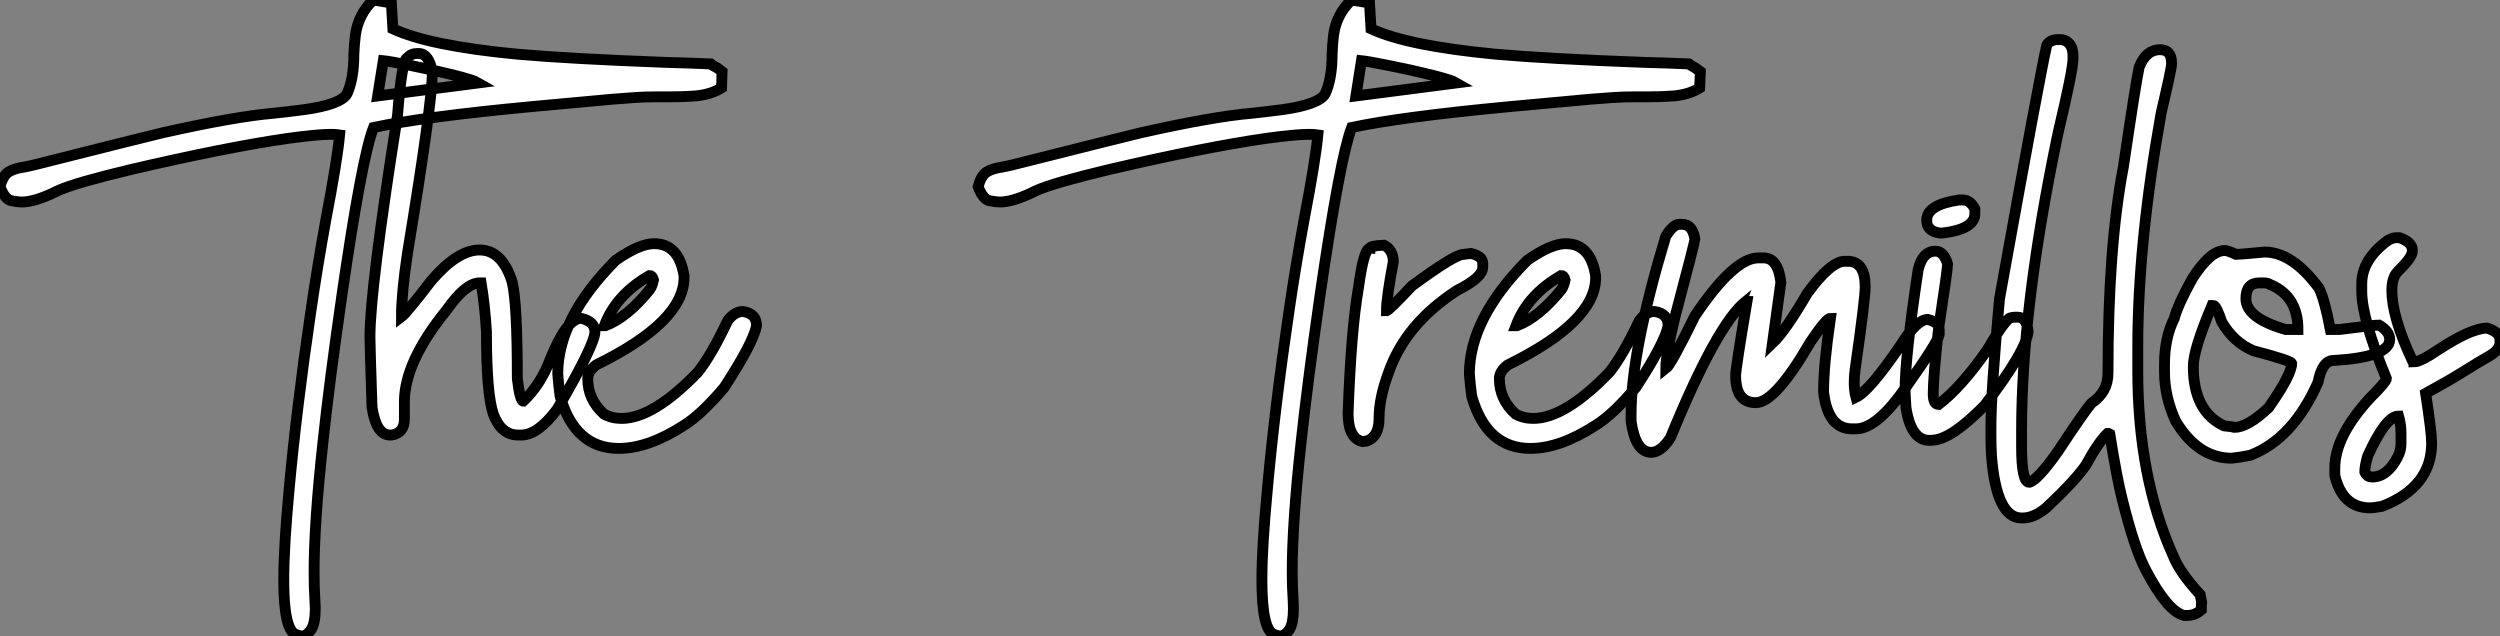
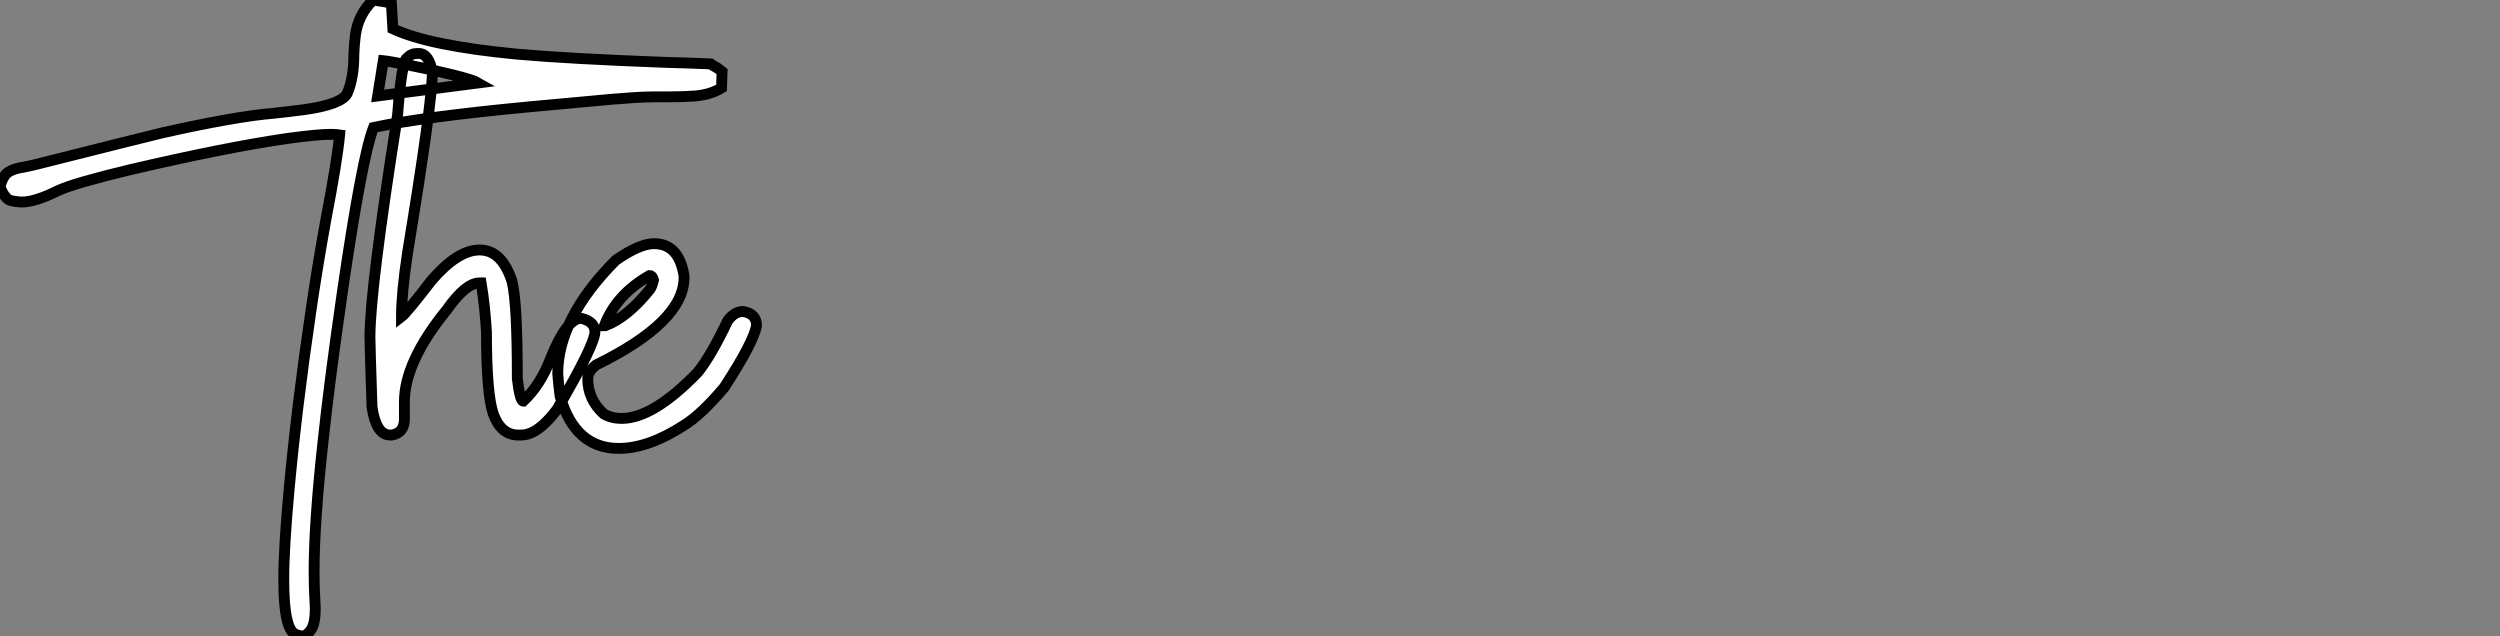
<svg xmlns="http://www.w3.org/2000/svg" viewBox="2.19 -40.25 230.03 58.52">
  <rect x="2.19" y="-40.25" width="230.03" height="58.52" fill="#808080" stroke="none" />
  <path d="M29.97 18.27L29.97 18.27Q29.80 18.27 29.42 18.13L29.42 18.13Q28.30 17.75 28.30 13.10L28.30 13.10Q28.30 10.06 28.79 4.81L28.79 4.81Q29.48-2.71 30.79-11.59L30.79-11.59Q31.39-15.72 32.18-20.07L32.18-20.07Q33.22-25.48 33.44-27.84L33.44-27.84Q33.11-27.89 32.62-27.89L32.62-27.89Q31.39-27.89 28.63-27.51L28.63-27.51Q22.97-26.69 14.19-24.64L14.19-24.64Q9.13-23.43 7.55-22.72L7.55-22.72Q5.44-21.66 4.18-21.66L4.18-21.66Q3.86-21.66 3.24-21.78Q2.63-21.90 2.19-23.08L2.19-23.08Q2.46-24.09 2.97-24.42Q3.47-24.75 4.43-24.88L4.43-24.88L5.30-25.07Q15.50-27.64 17.14-28.03L17.14-28.03Q23.82-29.53 27.37-29.83L27.37-29.83Q28.71-29.97 30.16-30.16L30.16-30.16Q33.58-30.63 34.13-31.64L34.13-31.64Q34.75-33.03 34.75-35.25L34.75-35.25Q34.78-36.12 34.89-37.00L34.89-37.00Q35.14-38.91 36.53-40.25L36.53-40.25L38.20-39.98L38.34-37.60Q41.67-36.04 49.74-35.27L49.74-35.27Q54.55-34.84 63.46-34.51L63.46-34.51Q65.76-34.45 67.57-34.37L67.57-34.37Q67.70-34.26 68.20-33.99L68.20-33.99L68.63-33.66L68.58-32.16Q67.59-31.55 66.17-31.42L66.17-31.42Q65.02-31.34 63.79-31.34L63.79-31.34L62.48-31.34Q61.47-31.34 60.53-31.27Q59.58-31.20 58.52-31.12L58.52-31.12L51.00-30.43Q41.15-29.50 36.56-28.52L36.56-28.52Q35.49-25.79 33.66-13.15L33.66-13.15Q32.48-4.98 31.91 0.41L31.91 0.41Q31.09 7.85 31.09 12.36L31.09 12.36Q31.09 13.81 31.17 15.07L31.17 15.07L31.20 15.72Q31.20 17.14 30.80 17.71Q30.41 18.27 29.97 18.27ZM37.46-34.67L36.94-31.42L46.21-32.62Q45.75-32.89 43.82-33.37Q41.89-33.85 39.94-34.23Q37.98-34.62 37.46-34.67L37.46-34.67ZM50.15-0.22L50.15-0.22L49.88-0.22Q48.29-0.22 47.58-2.16L47.58-2.16Q46.95-3.99 46.95-9.71L46.95-9.71Q46.81-12.11 46.46-14.22L46.46-14.22L46.32-14.22Q45.04-14.22 43.29-11.73L43.29-11.73Q39.40-6.95 39.40-3.28L39.40-3.28L39.40-1.70Q39.40-0.41 38.23-0.22L38.23-0.22L38.09-0.22Q36.80-0.22 36.42-2.79L36.42-2.79Q36.23-8.48 36.23-9.24L36.23-9.24Q36.23-13.62 38.77-29.67L38.77-29.67Q39.18-34.92 39.68-34.92L39.68-34.92Q40.00-35.33 40.58-35.33L40.58-35.33L40.71-35.33Q41.67-35.33 41.97-33.61L41.97-33.61Q41.97-30.82 39.68-16.93L39.68-16.93Q39.13-13.23 39.13-11.10L39.13-11.10Q39.57-11.43 41.89-14.44L41.89-14.44Q44.30-17.25 46.32-17.25L46.32-17.25Q48.37-17.25 49.30-14.36L49.30-14.36Q49.79-12.44 49.79-5.41L49.79-5.41Q50.04-3.34 50.34-3.34L50.34-3.34Q51.93-4.84 52.83-7.22L52.83-7.22Q54.33-10.96 55.67-10.96L55.67-10.96Q56.93-10.66 56.93-9.71L56.93-9.71Q56.93-8.56 53.46-2.60L53.46-2.60Q51.68-0.22 50.15-0.22ZM59.12 1.01L59.12 1.01Q55.10 1.01 53.73-3.77L53.73-3.77Q53.59-4.76 53.51-5.85L53.51-5.85Q53.51-10.94 58.84-16.30L58.84-16.30Q61.03-17.83 62.37-17.83L62.37-17.83Q64.67-17.83 65.13-14.85L65.13-14.85L65.13-14.71Q65.13-10.64 57.04-6.67L57.04-6.67Q56.27-6.07 56.27-5.41L56.27-5.41Q56.27-3.50 57.75-2.16L57.75-2.16Q58.46-1.75 59.39-1.75L59.39-1.75Q62.29-1.75 66.39-5.99L66.39-5.99Q67.62-7.52 69.15-10.75L69.15-10.75Q69.78-11.59 70.55-11.59L70.55-11.59Q71.80-11.40 71.80-10.28L71.80-10.28Q71.50-8.70 68.82-4.59L68.82-4.59Q66.69-2.08 65.13-1.12L65.13-1.12Q61.85 1.01 59.12 1.01ZM57.80-10.28L57.89-10.28Q59.91-11.05 61.96-13.59L61.96-13.59Q62.18-13.86 62.32-14.49L62.32-14.49Q62.21-14.90 61.96-14.90L61.96-14.90Q58.87-13.13 57.80-10.28L57.80-10.28Z" fill="white" stroke="black" transform="scale(1,1)" />
-   <path d="M119.97 18.27L119.97 18.27Q119.81 18.27 119.43 18.13L119.43 18.13Q118.30 17.75 118.30 13.10L118.30 13.10Q118.30 10.06 118.80 4.81L118.80 4.81Q119.48-2.71 120.79-11.59L120.79-11.59Q121.39-15.72 122.19-20.07L122.19-20.07Q123.23-25.48 123.45-27.84L123.45-27.84Q123.12-27.89 122.63-27.89L122.63-27.89Q121.39-27.89 118.63-27.51L118.63-27.51Q112.97-26.69 104.20-24.64L104.20-24.64Q99.14-23.43 97.55-22.72L97.55-22.72Q95.45-21.66 94.19-21.66L94.19-21.66Q93.86-21.66 93.24-21.78Q92.63-21.90 92.19-23.08L92.19-23.08Q92.46-24.09 92.97-24.42Q93.48-24.75 94.43-24.88L94.43-24.88L95.31-25.07Q105.51-27.64 107.15-28.03L107.15-28.03Q113.82-29.53 117.38-29.83L117.38-29.83Q118.71-29.97 120.16-30.16L120.16-30.16Q123.58-30.63 124.13-31.64L124.13-31.64Q124.76-33.03 124.76-35.25L124.76-35.25Q124.79-36.12 124.89-37.00L124.89-37.00Q125.14-38.91 126.54-40.25L126.54-40.25L128.20-39.98L128.34-37.60Q131.68-36.04 139.74-35.27L139.74-35.27Q144.55-34.84 153.47-34.51L153.47-34.51Q155.77-34.45 157.57-34.37L157.57-34.37Q157.71-34.26 158.20-33.99L158.20-33.99L158.64-33.66L158.58-32.16Q157.60-31.55 156.18-31.42L156.18-31.42Q155.03-31.34 153.80-31.34L153.80-31.34L152.48-31.34Q151.47-31.34 150.53-31.27Q149.59-31.20 148.52-31.12L148.52-31.12L141-30.43Q131.16-29.50 126.56-28.52L126.56-28.52Q125.50-25.79 123.66-13.15L123.66-13.15Q122.49-4.98 121.91 0.41L121.91 0.41Q121.09 7.85 121.09 12.36L121.09 12.36Q121.09 13.81 121.18 15.07L121.18 15.07L121.20 15.72Q121.20 17.14 120.81 17.71Q120.41 18.27 119.97 18.27ZM127.46-34.67L126.95-31.42L136.21-32.62Q135.75-32.89 133.82-33.37Q131.89-33.85 129.94-34.23Q127.98-34.62 127.46-34.67L127.46-34.67ZM127.96 0.33L127.55 0.38Q126.23 0.08 126.23-2.24L126.23-2.24Q126.51-9.95 127.19-13.81L127.19-13.81Q127.68-17.39 128.23-17.39L128.23-17.39Q128.23-17.64 129.54-17.69L129.54-17.69Q130.39-17.25 130.39-16.16L130.39-16.16Q129.76-12.82 129.76-11.65L129.76-11.65Q129.95-11.65 132.11-13.95L132.11-13.95Q136.05-16.84 136.82-16.84L136.82-16.84L137.53-16.93Q138.62-16.68 138.62-16.02L138.62-16.02L138.62-15.67Q138.62-14.71 136.27-13.54L136.27-13.54Q131.54-10.47 129.98-6.04L129.98-6.04Q129.08-3.66 129.08-1.75L129.08-1.75Q129.08-0.08 127.96 0.33L127.96 0.33ZM143.00 1.01L143.00 1.01Q138.98 1.01 137.61-3.77L137.61-3.77Q137.47-4.76 137.39-5.85L137.39-5.85Q137.39-10.94 142.72-16.30L142.72-16.30Q144.91-17.83 146.25-17.83L146.25-17.83Q148.55-17.83 149.01-14.85L149.01-14.85L149.01-14.71Q149.01-10.64 140.92-6.67L140.92-6.67Q140.15-6.07 140.15-5.41L140.15-5.41Q140.15-3.50 141.63-2.16L141.63-2.16Q142.34-1.75 143.27-1.75L143.27-1.75Q146.17-1.75 150.27-5.99L150.27-5.99Q151.50-7.52 153.03-10.75L153.03-10.75Q153.66-11.59 154.43-11.59L154.43-11.59Q155.68-11.40 155.68-10.28L155.68-10.28Q155.38-8.70 152.70-4.59L152.70-4.59Q150.57-2.08 149.01-1.12L149.01-1.12Q145.73 1.01 143.00 1.01ZM141.68-10.28L141.77-10.28Q143.79-11.05 145.84-13.59L145.84-13.59Q146.06-13.86 146.20-14.49L146.20-14.49Q146.09-14.90 145.84-14.90L145.84-14.90Q142.75-13.13 141.68-10.28L141.68-10.28ZM154.13 1.37L154.13 1.37Q152.68 1.37 152.27-1.48L152.27-1.48L152.27-2.16Q152.27-7.93 155.46-18.51L155.46-18.51Q156.15-19.61 156.70-19.61L156.70-19.61L156.97-19.61Q157.93-19.61 158.14-18.24L158.14-18.24Q158.14-17.99 156.29-11.02L156.29-11.02Q155.46-7.57 155.46-6.32L155.46-6.32Q155.93-6.67 158.14-11.18L158.14-11.18Q161.73-16.52 163.97-16.52L163.97-16.52L164.46-16.52Q165.80-16.52 166.05-14.27L166.05-14.27L165.28-8.67Q166.46-9.79 168.48-13.26L168.48-13.26Q170.64-16.21 171.93-16.21L171.93-16.21L172.20-16.21Q173.81-16.21 173.81-13.86L173.81-13.86Q173.81-12.74 172.88-6.23L172.88-6.23Q172.80-5.61 172.80-5.06L172.80-5.06Q172.80-4.29 172.96-3.69L172.96-3.69Q174.22-4.29 177.12-8.56L177.12-8.56Q178.57-10.86 179.58-10.86L179.58-10.86Q180.62-10.58 180.62-9.95L180.62-9.95L180.62-9.46Q180.48-8.75 177.61-4.70L177.61-4.70Q174.91-0.79 172.96-0.79L172.96-0.79L172.61-0.79Q170.37-0.79 169.98-4.18L169.98-4.18Q169.98-6.67 170.61-10.96L170.61-10.96Q170.23-10.96 168.75-8.75L168.75-8.75Q165.53-3.20 163.75-3.20L163.75-3.20Q161.89-3.20 161.89-5.69L161.89-5.69Q161.89-6.32 162.93-12.50L162.93-12.50Q162.85-12.50 162.85-12.55L162.85-12.55Q160.17-10.42 155.88 0.05L155.88 0.05Q155 1.37 154.13 1.37ZM182.43-21.85L182.81-21.85Q183.46-21.85 183.90-21.03L183.90-21.03L183.90-20.59Q183.90-19.17 180.95-18.81L180.95-18.81L180.65-18.81Q179.47-18.98 179.47-19.99L179.47-19.99Q179.47-21.41 182.43-21.85L182.43-21.85ZM180.07 0.25L179.72 0.27Q178.02 0.27 177.56-2.76L177.56-2.76Q177.48-4.02 177.48-4.38L177.48-4.38Q177.48-7.41 178.68-15.42L178.68-15.42Q179.09-17.14 180.27-17.14L180.27-17.14Q181.03-17.14 181.39-15.97L181.39-15.97L181.39-15.94Q181.39-15.45 180.54-9.84L180.54-9.84Q180.07-5.50 180.07-4.05L180.07-4.05Q180.07-3.04 180.54-3.04L180.54-3.04L180.57-3.04Q182.62-4.59 185.05-8.07L185.05-8.07Q186.42-10.45 187.07-10.96L187.07-10.96Q187.27-11.07 187.81-11.07L187.81-11.07Q188.69-11.07 188.80-9.73L188.80-9.73Q188.61-7.93 184.80-2.95L184.80-2.95Q181.77 0.14 180.07 0.25L180.07 0.25ZM191.61-36.61L191.61-36.61L191.72-36.61Q192.52-36.61 192.84-35.79L192.84-35.79Q192.93-35.44 192.93-35.19L192.93-35.19L192.93-34.84Q192.93-33.80 191.56-28.03L191.56-28.03Q188.20-12.03 188.20-0.66L188.20-0.66L188.20 0.85Q188.20 4.13 188.91 4.13L188.91 4.13Q189.70 3.91 191.56 1.26L191.56 1.26Q193.99-2.43 194.65-3.17L194.65-3.17Q196.15-4.18 196.15-5.91L196.15-5.91Q196.15-17.53 197.57-24.91L197.57-24.91Q198.72-32.73 199.02-34.07L199.02-34.07Q199.65-35.68 200.94-35.68L200.94-35.68Q202.00-35.68 202.00-34.43L202.00-34.43L202.00-34.37Q202.00-33.93 201.05-29.89L201.05-29.89Q198.89-17.83 198.89-8.29L198.89-8.29L198.89-6.15Q198.89 3.69 202.17 10.94L202.17 10.94Q202.77 12.44 204.63 14.46L204.63 14.46L204.77 15.18L204.74 15.42L204.74 15.86Q204.16 16.38 203.45 16.38L203.45 16.38L203.15 16.38Q201.62 16.00 199.63 12.20L199.63 12.20Q198.59 10.25 197.46 5.69L197.46 5.69Q196.97 3.77 196.32-0.30L196.32-0.30L196.21-0.36L196.10-0.36Q195.28 0.41 194.10 2.57L194.10 2.57Q193.04 4.07 190.46 6.48L190.46 6.48Q189.34 7.41 188.30 7.41L188.30 7.41L188.20 7.41Q185.87 7.41 185.43 1.67L185.43 1.67Q185.38 0.68 185.38-0.05L185.38-0.05L185.38-0.93Q185.38-4.18 186.17-12.77L186.17-12.77Q190-33.99 190.52-36.09L190.52-36.09Q190.79-36.61 191.61-36.61ZM207.53 1.91L207.53 1.91Q204.44 1.91 202.39-1.48L202.39-1.48Q201.35-3.72 201.35-6.04L201.35-6.04L201.35-6.73Q201.35-9.16 202.25-10.96L202.25-10.96Q202.58-12.22 203.92-14.63L203.92-14.63Q205.56-17.20 206.90-17.20L206.90-17.20Q207.17-17.20 207.94-16.84L207.94-16.84Q208.21-16.84 210.56-17.06L210.56-17.06Q213.11-17.06 215.57-13.73L215.57-13.73Q216.09-12.66 216.61-9.93L216.61-9.93L217.43-9.93Q220.60-10.34 221.09-10.34L221.09-10.34Q222.07-9.76 222.07-9.02L222.07-9.02Q222.07-7.38 216.88-7.08L216.88-7.08Q215.87-7.08 215.48-5.09L215.48-5.09Q213.19 0.11 209.25 1.64L209.25 1.64Q208.32 1.83 207.53 1.91ZM212.50-9.93L213.63-9.93Q213.63-13.02 211.05-14.08L211.05-14.08Q210.81-14.22 210.51-14.22L210.51-14.22L210.07-14.22Q208.84-14.22 208.84-12.77L208.84-12.77Q208.84-10.99 212.50-9.93L212.50-9.93ZM207.80-0.93L207.80-0.93Q209.00-0.93 210.92-2.73L210.92-2.73Q213.05-5.77 213.05-6.81L213.05-6.81Q213.05-7.05 209.52-7.98L209.52-7.98Q207.72-8.75 206.63-10.61L206.63-10.61Q206.11-12.14 205.86-12.14L205.86-12.14L205.72-12.14Q204-8.07 204-6.54L204-6.54Q204-2.41 206.82-1.07L206.82-1.07Q207.66-0.98 207.80-0.93ZM220.27 6.48L220.27 6.48Q217.73 6.48 217.02 3.50L217.02 3.50L217.02 2.82Q217.02-0.11 220.27-3.64L220.27-3.64Q221.77-5.14 221.77-5.41L221.77-5.41Q219.50-10.94 219.50-13.45L219.50-13.45L219.50-14.14Q219.50-16.35 221.86-18.10L221.86-18.10Q222.32-18.38 222.68-18.38L222.68-18.38L222.98-18.38Q224.15-17.96 224.15-17.25L224.15-17.25L224.15-17.12Q224.15-16.57 222.81-15.26L222.81-15.26Q222.27-14.71 222.27-13.54L222.27-13.54Q222.27-11.07 224.15-7.08L224.15-7.08Q224.29-7.05 224.29-6.95L224.29-6.95Q224.89-6.95 226.50-8.04L226.50-8.04Q229.57-10.06 231.04-10.06L231.04-10.06Q232.22-9.68 232.22-8.97L232.22-8.97L232.22-8.75Q232.22-8.01 231.04-7.38L231.04-7.38Q230.28-6.95 228.86-6.06Q227.43-5.17 225.38-4.05L225.38-4.05Q225.93-0.46 225.93 0.52L225.93 0.52Q225.93 4.57 221.36 6.34L221.36 6.34Q220.57 6.48 220.27 6.48ZM220.46 3.64L220.46 3.64Q221.86 3.64 222.81 1.78L222.81 1.78Q223.11 1.20 223.11 0.60L223.11 0.60L223.11-0.38Q223.11-1.20 222.89-1.97L222.89-1.97Q221.72-1.97 220.05 1.70L220.05 1.70Q219.78 2.63 219.78 3.17L219.78 3.17Q219.97 3.64 220.46 3.64Z" fill="white" stroke="black" transform="scale(1,1)" />
</svg>